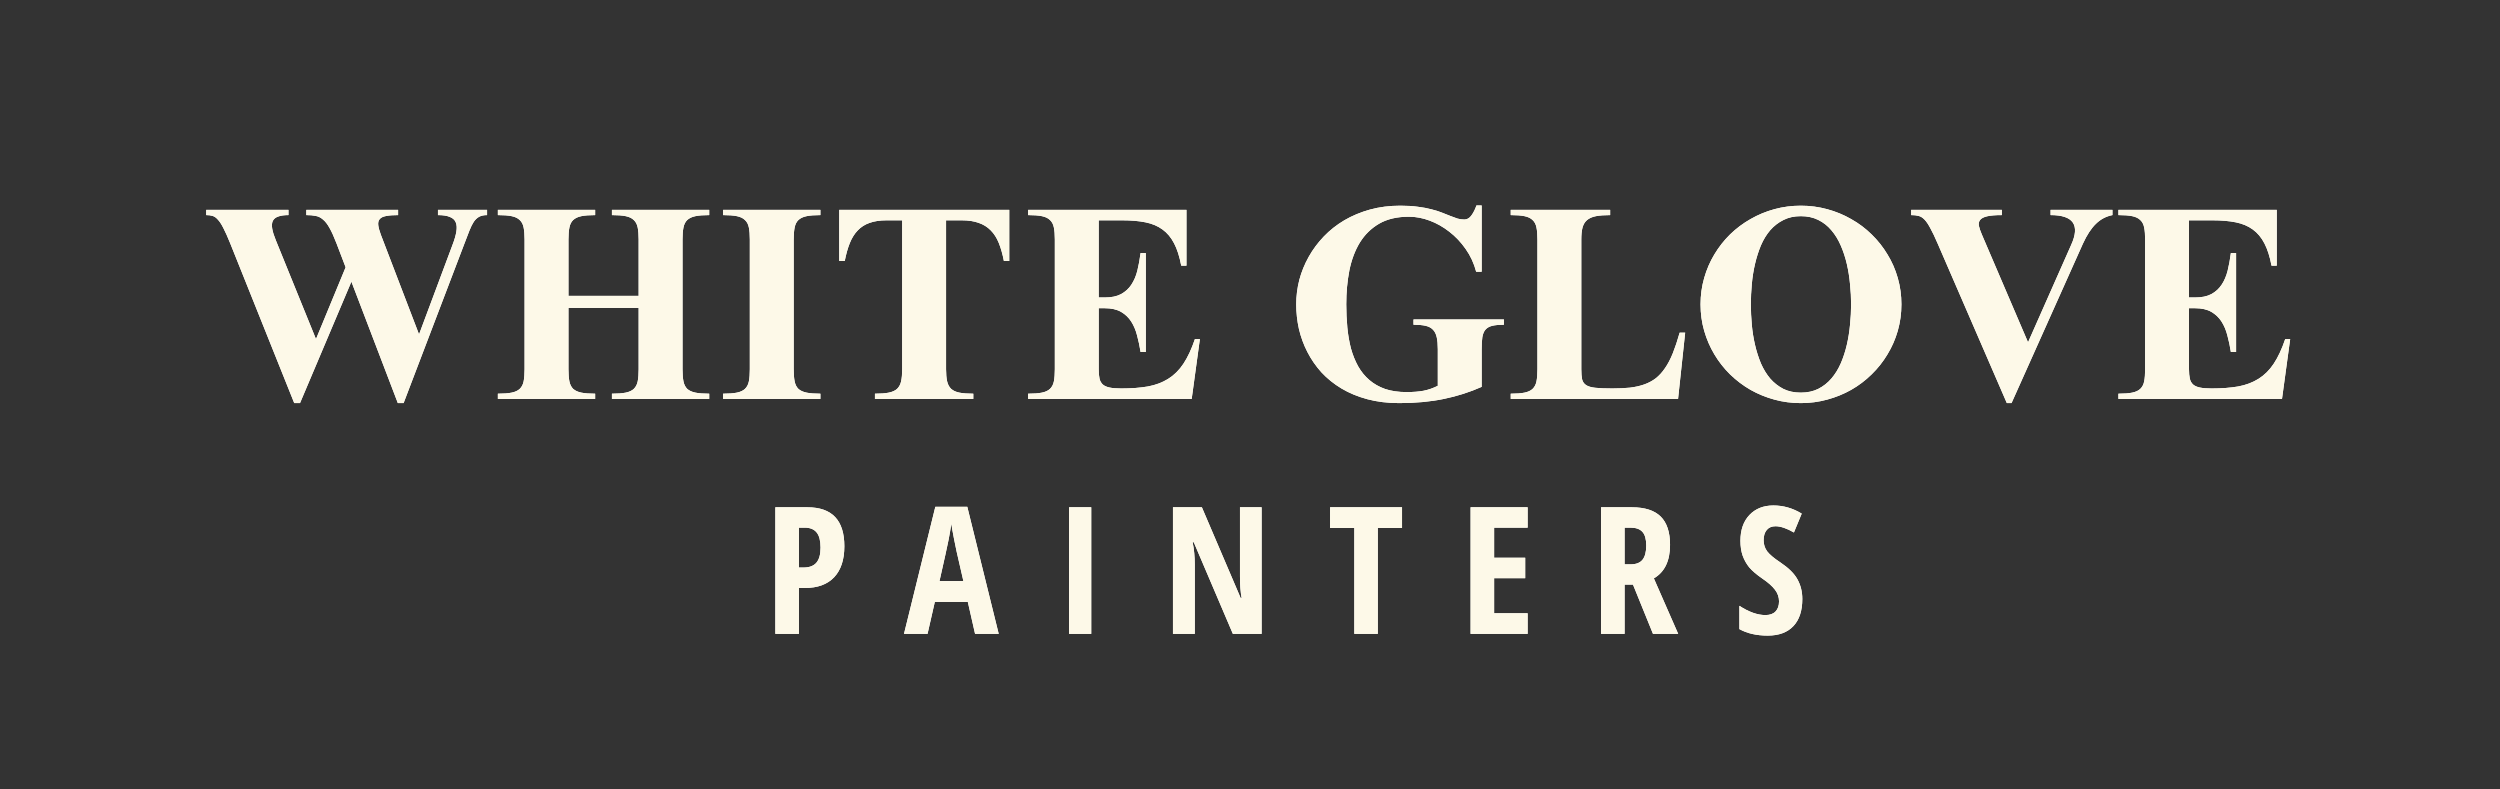
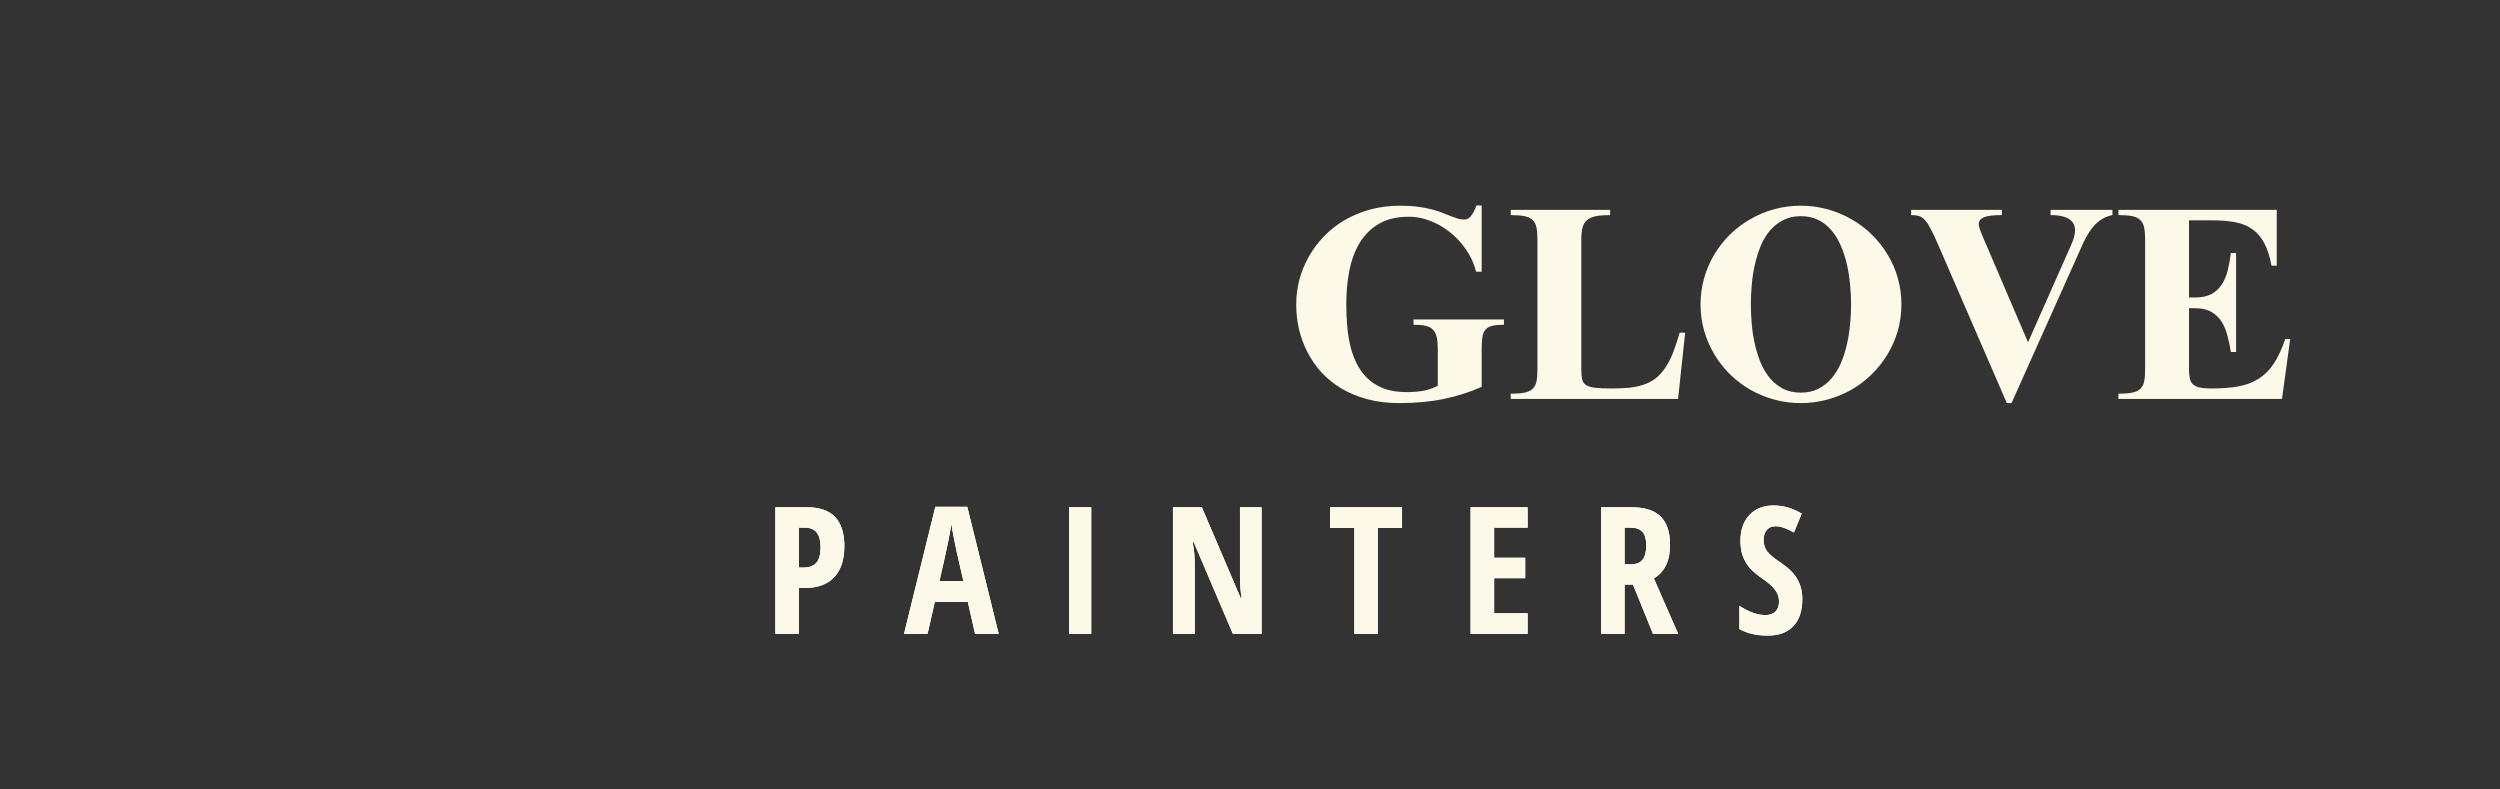
<svg xmlns="http://www.w3.org/2000/svg" width="564" height="178" viewBox="0 0 564 178" fill="none">
  <rect x="0" y="0" width="564" height="178" fill="#333333" stroke="none" />
  <g clip-path="url(#clip0_31_40)">
-     <path d="M109.883 48.525C109.177 48.525 108.591 48.647 108.127 48.889C107.663 49.131 107.249 49.514 106.886 50.039C106.543 50.564 106.21 51.24 105.887 52.067C105.564 52.875 105.191 53.843 104.767 54.974L91.053 90.939H89.751L79.277 63.541L67.682 90.939H66.38L51.94 54.913C51.354 53.46 50.84 52.31 50.396 51.462C49.972 50.614 49.558 49.978 49.154 49.555C48.771 49.111 48.367 48.828 47.944 48.707C47.54 48.586 47.066 48.525 46.521 48.525V47.345H65.078V48.525C64.11 48.525 63.333 48.636 62.747 48.858C62.162 49.06 61.758 49.393 61.536 49.857C61.334 50.301 61.294 50.887 61.415 51.613C61.536 52.32 61.809 53.188 62.233 54.217L71.284 76.498L77.975 60.302L75.916 54.913C75.351 53.44 74.826 52.279 74.342 51.432C73.878 50.584 73.383 49.948 72.859 49.524C72.354 49.08 71.799 48.808 71.194 48.707C70.608 48.586 69.912 48.525 69.105 48.525V47.345H89.812V48.525C88.682 48.525 87.773 48.596 87.087 48.737C86.421 48.858 85.947 49.09 85.664 49.434C85.382 49.757 85.271 50.2 85.331 50.766C85.392 51.331 85.584 52.047 85.906 52.915L94.534 75.439L102.073 55.276C102.517 54.126 102.809 53.127 102.95 52.279C103.092 51.432 103.051 50.735 102.829 50.19C102.607 49.625 102.163 49.212 101.497 48.949C100.851 48.667 99.953 48.525 98.803 48.525V47.345H109.883V48.525ZM160 90H138.052V88.819C139.344 88.819 140.383 88.739 141.17 88.577C141.957 88.416 142.563 88.133 142.986 87.73C143.43 87.306 143.723 86.741 143.864 86.034C144.006 85.308 144.076 84.399 144.076 83.31V69.475H128.243V83.31C128.243 84.399 128.314 85.308 128.455 86.034C128.596 86.741 128.879 87.306 129.303 87.73C129.747 88.133 130.362 88.416 131.15 88.577C131.937 88.739 132.976 88.819 134.268 88.819V90H112.319V88.819C113.611 88.819 114.651 88.739 115.438 88.577C116.225 88.416 116.83 88.133 117.254 87.73C117.698 87.306 117.991 86.741 118.132 86.034C118.273 85.308 118.344 84.399 118.344 83.31V54.035C118.344 52.945 118.273 52.047 118.132 51.341C117.991 50.614 117.698 50.049 117.254 49.645C116.83 49.222 116.225 48.929 115.438 48.768C114.651 48.606 113.611 48.525 112.319 48.525V47.345H134.268V48.525C132.976 48.525 131.937 48.606 131.15 48.768C130.362 48.929 129.747 49.222 129.303 49.645C128.879 50.049 128.596 50.614 128.455 51.341C128.314 52.047 128.243 52.945 128.243 54.035V66.75H144.076V54.035C144.076 52.945 144.006 52.047 143.864 51.341C143.723 50.614 143.43 50.049 142.986 49.645C142.563 49.222 141.957 48.929 141.17 48.768C140.383 48.606 139.344 48.525 138.052 48.525V47.345H160V48.525C158.708 48.525 157.669 48.606 156.882 48.768C156.095 48.929 155.479 49.222 155.035 49.645C154.611 50.049 154.329 50.614 154.188 51.341C154.046 52.047 153.976 52.945 153.976 54.035V83.31C153.976 84.399 154.046 85.308 154.188 86.034C154.329 86.741 154.611 87.306 155.035 87.73C155.479 88.133 156.095 88.416 156.882 88.577C157.669 88.739 158.708 88.819 160 88.819V90ZM185.081 90H163.133V88.819C164.424 88.819 165.464 88.739 166.251 88.577C167.038 88.416 167.644 88.133 168.067 87.73C168.511 87.306 168.804 86.741 168.945 86.034C169.087 85.308 169.157 84.399 169.157 83.31V54.035C169.157 52.945 169.087 52.047 168.945 51.341C168.804 50.614 168.511 50.049 168.067 49.645C167.644 49.222 167.038 48.929 166.251 48.768C165.464 48.606 164.424 48.525 163.133 48.525V47.345H185.081V48.525C183.789 48.525 182.75 48.606 181.963 48.768C181.176 48.929 180.56 49.222 180.116 49.645C179.692 50.049 179.41 50.614 179.269 51.341C179.127 52.047 179.057 52.945 179.057 54.035V83.31C179.057 84.399 179.127 85.308 179.269 86.034C179.41 86.741 179.692 87.306 180.116 87.73C180.56 88.133 181.176 88.416 181.963 88.577C182.75 88.739 183.789 88.819 185.081 88.819V90ZM227.69 58.879H226.479C226.177 57.325 225.793 55.973 225.329 54.822C224.865 53.672 224.259 52.723 223.513 51.977C222.766 51.21 221.858 50.645 220.788 50.281C219.738 49.898 218.467 49.706 216.974 49.706H213.432V83.31C213.432 84.399 213.512 85.308 213.674 86.034C213.835 86.741 214.138 87.306 214.582 87.73C215.026 88.133 215.641 88.416 216.429 88.577C217.236 88.739 218.285 88.819 219.577 88.819V90H197.387V88.819C198.678 88.819 199.718 88.739 200.505 88.577C201.312 88.416 201.938 88.133 202.382 87.73C202.826 87.306 203.128 86.741 203.29 86.034C203.451 85.308 203.532 84.399 203.532 83.31V49.706H199.99C198.517 49.706 197.245 49.898 196.176 50.281C195.126 50.645 194.238 51.21 193.512 51.977C192.785 52.723 192.19 53.672 191.725 54.822C191.261 55.973 190.878 57.325 190.575 58.879H189.334V47.345H227.69V58.879ZM270.693 76.498L268.846 90H231.943V88.819C233.235 88.819 234.274 88.739 235.061 88.577C235.848 88.416 236.454 88.133 236.878 87.73C237.322 87.306 237.614 86.741 237.756 86.034C237.897 85.308 237.968 84.399 237.968 83.31V54.035C237.968 52.945 237.897 52.047 237.756 51.341C237.614 50.614 237.322 50.049 236.878 49.645C236.454 49.222 235.848 48.929 235.061 48.768C234.274 48.606 233.235 48.525 231.943 48.525V47.345H267.666V59.938H266.485C266.102 57.9 265.567 56.225 264.881 54.913C264.194 53.581 263.316 52.532 262.247 51.765C261.197 50.998 259.926 50.463 258.432 50.16C256.939 49.857 255.193 49.706 253.195 49.706H247.867V67.113H249.229C250.723 67.113 251.944 66.861 252.892 66.356C253.861 65.832 254.638 65.125 255.223 64.237C255.829 63.329 256.283 62.27 256.586 61.059C256.888 59.828 257.131 58.505 257.312 57.093H258.493V79.404H257.312C257.11 78.113 256.848 76.871 256.525 75.681C256.222 74.49 255.778 73.44 255.193 72.532C254.608 71.624 253.841 70.897 252.892 70.353C251.944 69.808 250.723 69.535 249.229 69.535H247.867V83.31C247.867 84.137 247.927 84.833 248.049 85.398C248.17 85.943 248.412 86.387 248.775 86.731C249.138 87.053 249.653 87.285 250.319 87.427C250.985 87.568 251.863 87.639 252.953 87.639C255.254 87.639 257.262 87.487 258.977 87.185C260.713 86.862 262.237 86.287 263.549 85.459C264.881 84.632 266.021 83.501 266.969 82.068C267.938 80.615 268.806 78.758 269.573 76.498H270.693Z" fill="white" />
-     <path d="M109.883 48.525C109.177 48.525 108.591 48.647 108.127 48.889C107.663 49.131 107.249 49.514 106.886 50.039C106.543 50.564 106.21 51.24 105.887 52.067C105.564 52.875 105.191 53.843 104.767 54.974L91.053 90.939H89.751L79.277 63.541L67.682 90.939H66.38L51.94 54.913C51.354 53.46 50.84 52.31 50.396 51.462C49.972 50.614 49.558 49.978 49.154 49.555C48.771 49.111 48.367 48.828 47.944 48.707C47.54 48.586 47.066 48.525 46.521 48.525V47.345H65.078V48.525C64.11 48.525 63.333 48.636 62.747 48.858C62.162 49.06 61.758 49.393 61.536 49.857C61.334 50.301 61.294 50.887 61.415 51.613C61.536 52.32 61.809 53.188 62.233 54.217L71.284 76.498L77.975 60.302L75.916 54.913C75.351 53.44 74.826 52.279 74.342 51.432C73.878 50.584 73.383 49.948 72.859 49.524C72.354 49.08 71.799 48.808 71.194 48.707C70.608 48.586 69.912 48.525 69.105 48.525V47.345H89.812V48.525C88.682 48.525 87.773 48.596 87.087 48.737C86.421 48.858 85.947 49.09 85.664 49.434C85.382 49.757 85.271 50.2 85.331 50.766C85.392 51.331 85.584 52.047 85.906 52.915L94.534 75.439L102.073 55.276C102.517 54.126 102.809 53.127 102.95 52.279C103.092 51.432 103.051 50.735 102.829 50.19C102.607 49.625 102.163 49.212 101.497 48.949C100.851 48.667 99.953 48.525 98.803 48.525V47.345H109.883V48.525ZM160 90H138.052V88.819C139.344 88.819 140.383 88.739 141.17 88.577C141.957 88.416 142.563 88.133 142.986 87.73C143.43 87.306 143.723 86.741 143.864 86.034C144.006 85.308 144.076 84.399 144.076 83.31V69.475H128.243V83.31C128.243 84.399 128.314 85.308 128.455 86.034C128.596 86.741 128.879 87.306 129.303 87.73C129.747 88.133 130.362 88.416 131.15 88.577C131.937 88.739 132.976 88.819 134.268 88.819V90H112.319V88.819C113.611 88.819 114.651 88.739 115.438 88.577C116.225 88.416 116.83 88.133 117.254 87.73C117.698 87.306 117.991 86.741 118.132 86.034C118.273 85.308 118.344 84.399 118.344 83.31V54.035C118.344 52.945 118.273 52.047 118.132 51.341C117.991 50.614 117.698 50.049 117.254 49.645C116.83 49.222 116.225 48.929 115.438 48.768C114.651 48.606 113.611 48.525 112.319 48.525V47.345H134.268V48.525C132.976 48.525 131.937 48.606 131.15 48.768C130.362 48.929 129.747 49.222 129.303 49.645C128.879 50.049 128.596 50.614 128.455 51.341C128.314 52.047 128.243 52.945 128.243 54.035V66.75H144.076V54.035C144.076 52.945 144.006 52.047 143.864 51.341C143.723 50.614 143.43 50.049 142.986 49.645C142.563 49.222 141.957 48.929 141.17 48.768C140.383 48.606 139.344 48.525 138.052 48.525V47.345H160V48.525C158.708 48.525 157.669 48.606 156.882 48.768C156.095 48.929 155.479 49.222 155.035 49.645C154.611 50.049 154.329 50.614 154.188 51.341C154.046 52.047 153.976 52.945 153.976 54.035V83.31C153.976 84.399 154.046 85.308 154.188 86.034C154.329 86.741 154.611 87.306 155.035 87.73C155.479 88.133 156.095 88.416 156.882 88.577C157.669 88.739 158.708 88.819 160 88.819V90ZM185.081 90H163.133V88.819C164.424 88.819 165.464 88.739 166.251 88.577C167.038 88.416 167.644 88.133 168.067 87.73C168.511 87.306 168.804 86.741 168.945 86.034C169.087 85.308 169.157 84.399 169.157 83.31V54.035C169.157 52.945 169.087 52.047 168.945 51.341C168.804 50.614 168.511 50.049 168.067 49.645C167.644 49.222 167.038 48.929 166.251 48.768C165.464 48.606 164.424 48.525 163.133 48.525V47.345H185.081V48.525C183.789 48.525 182.75 48.606 181.963 48.768C181.176 48.929 180.56 49.222 180.116 49.645C179.692 50.049 179.41 50.614 179.269 51.341C179.127 52.047 179.057 52.945 179.057 54.035V83.31C179.057 84.399 179.127 85.308 179.269 86.034C179.41 86.741 179.692 87.306 180.116 87.73C180.56 88.133 181.176 88.416 181.963 88.577C182.75 88.739 183.789 88.819 185.081 88.819V90ZM227.69 58.879H226.479C226.177 57.325 225.793 55.973 225.329 54.822C224.865 53.672 224.259 52.723 223.513 51.977C222.766 51.21 221.858 50.645 220.788 50.281C219.738 49.898 218.467 49.706 216.974 49.706H213.432V83.31C213.432 84.399 213.512 85.308 213.674 86.034C213.835 86.741 214.138 87.306 214.582 87.73C215.026 88.133 215.641 88.416 216.429 88.577C217.236 88.739 218.285 88.819 219.577 88.819V90H197.387V88.819C198.678 88.819 199.718 88.739 200.505 88.577C201.312 88.416 201.938 88.133 202.382 87.73C202.826 87.306 203.128 86.741 203.29 86.034C203.451 85.308 203.532 84.399 203.532 83.31V49.706H199.99C198.517 49.706 197.245 49.898 196.176 50.281C195.126 50.645 194.238 51.21 193.512 51.977C192.785 52.723 192.19 53.672 191.725 54.822C191.261 55.973 190.878 57.325 190.575 58.879H189.334V47.345H227.69V58.879ZM270.693 76.498L268.846 90H231.943V88.819C233.235 88.819 234.274 88.739 235.061 88.577C235.848 88.416 236.454 88.133 236.878 87.73C237.322 87.306 237.614 86.741 237.756 86.034C237.897 85.308 237.968 84.399 237.968 83.31V54.035C237.968 52.945 237.897 52.047 237.756 51.341C237.614 50.614 237.322 50.049 236.878 49.645C236.454 49.222 235.848 48.929 235.061 48.768C234.274 48.606 233.235 48.525 231.943 48.525V47.345H267.666V59.938H266.485C266.102 57.9 265.567 56.225 264.881 54.913C264.194 53.581 263.316 52.532 262.247 51.765C261.197 50.998 259.926 50.463 258.432 50.16C256.939 49.857 255.193 49.706 253.195 49.706H247.867V67.113H249.229C250.723 67.113 251.944 66.861 252.892 66.356C253.861 65.832 254.638 65.125 255.223 64.237C255.829 63.329 256.283 62.27 256.586 61.059C256.888 59.828 257.131 58.505 257.312 57.093H258.493V79.404H257.312C257.11 78.113 256.848 76.871 256.525 75.681C256.222 74.49 255.778 73.44 255.193 72.532C254.608 71.624 253.841 70.897 252.892 70.353C251.944 69.808 250.723 69.535 249.229 69.535H247.867V83.31C247.867 84.137 247.927 84.833 248.049 85.398C248.17 85.943 248.412 86.387 248.775 86.731C249.138 87.053 249.653 87.285 250.319 87.427C250.985 87.568 251.863 87.639 252.953 87.639C255.254 87.639 257.262 87.487 258.977 87.185C260.713 86.862 262.237 86.287 263.549 85.459C264.881 84.632 266.021 83.501 266.969 82.068C267.938 80.615 268.806 78.758 269.573 76.498H270.693Z" fill="#FDF9E8" />
-     <path d="M339.29 73.259C338.2 73.259 337.322 73.34 336.656 73.501C335.99 73.662 335.475 73.955 335.112 74.379C334.769 74.783 334.537 75.348 334.416 76.074C334.315 76.781 334.264 77.679 334.264 78.769V87.275C331.6 88.466 328.755 89.374 325.727 90C322.72 90.626 319.37 90.939 315.677 90.939C313.053 90.939 310.651 90.646 308.471 90.061C306.292 89.475 304.344 88.668 302.629 87.639C300.913 86.609 299.41 85.398 298.118 84.006C296.846 82.593 295.787 81.059 294.939 79.404C294.092 77.749 293.456 76.014 293.032 74.197C292.628 72.361 292.427 70.514 292.427 68.657C292.427 66.8 292.659 64.964 293.123 63.148C293.607 61.331 294.314 59.595 295.242 57.94C296.17 56.285 297.301 54.762 298.633 53.369C299.985 51.956 301.529 50.735 303.264 49.706C305.02 48.677 306.948 47.87 309.047 47.284C311.166 46.699 313.456 46.406 315.919 46.406C317.412 46.406 318.734 46.487 319.885 46.648C321.035 46.79 322.054 46.981 322.942 47.224C323.85 47.446 324.648 47.698 325.334 47.98C326.04 48.243 326.676 48.495 327.241 48.737C327.806 48.959 328.331 49.151 328.815 49.312C329.32 49.454 329.834 49.524 330.359 49.524C330.985 49.524 331.52 49.212 331.964 48.586C332.428 47.94 332.801 47.193 333.084 46.346H334.264V61.301H333.023C332.519 59.404 331.732 57.698 330.662 56.185C329.592 54.651 328.361 53.349 326.969 52.279C325.576 51.19 324.093 50.352 322.518 49.767C320.944 49.181 319.39 48.889 317.856 48.889C315.192 48.889 312.952 49.413 311.136 50.463C309.339 51.512 307.886 52.935 306.776 54.731C305.686 56.528 304.899 58.627 304.415 61.028C303.951 63.43 303.719 65.973 303.719 68.657C303.719 70.454 303.799 72.199 303.961 73.894C304.122 75.57 304.395 77.144 304.778 78.617C305.182 80.07 305.717 81.402 306.383 82.613C307.069 83.824 307.916 84.864 308.926 85.731C309.935 86.599 311.125 87.275 312.498 87.76C313.89 88.224 315.505 88.456 317.342 88.456C318.795 88.456 320.066 88.355 321.156 88.153C322.266 87.931 323.336 87.558 324.365 87.033V78.769C324.365 77.679 324.284 76.781 324.123 76.074C323.961 75.348 323.679 74.783 323.275 74.379C322.872 73.955 322.316 73.662 321.61 73.501C320.904 73.34 319.996 73.259 318.886 73.259V72.078H339.29V73.259ZM380.175 75.045L378.57 90H340.819V88.819C342.111 88.819 343.15 88.739 343.937 88.577C344.724 88.416 345.33 88.133 345.754 87.73C346.198 87.306 346.49 86.741 346.632 86.034C346.773 85.308 346.844 84.399 346.844 83.31V54.035C346.844 52.945 346.773 52.047 346.632 51.341C346.49 50.614 346.198 50.049 345.754 49.645C345.33 49.222 344.724 48.929 343.937 48.768C343.15 48.606 342.111 48.525 340.819 48.525V47.345H363.252V48.525C361.96 48.525 360.891 48.606 360.043 48.768C359.215 48.929 358.549 49.222 358.045 49.645C357.56 50.049 357.217 50.614 357.016 51.341C356.834 52.047 356.743 52.945 356.743 54.035V83.31C356.743 84.258 356.804 85.015 356.925 85.58C357.066 86.145 357.369 86.579 357.833 86.882C358.297 87.185 358.993 87.386 359.922 87.487C360.85 87.588 362.112 87.639 363.706 87.639C365.179 87.639 366.511 87.578 367.702 87.457C368.893 87.316 369.973 87.074 370.941 86.731C371.91 86.387 372.778 85.923 373.545 85.338C374.312 84.732 375.008 83.966 375.634 83.037C376.28 82.109 376.865 80.989 377.39 79.677C377.914 78.365 378.429 76.821 378.933 75.045H380.175ZM428.961 68.657C428.961 70.716 428.688 72.704 428.144 74.621C427.599 76.518 426.822 78.294 425.812 79.949C424.824 81.604 423.633 83.108 422.24 84.46C420.868 85.812 419.334 86.973 417.639 87.941C415.964 88.89 414.157 89.627 412.22 90.151C410.302 90.676 408.314 90.939 406.256 90.939C404.197 90.939 402.209 90.676 400.292 90.151C398.375 89.627 396.578 88.89 394.903 87.941C393.228 86.973 391.694 85.812 390.302 84.46C388.929 83.108 387.749 81.604 386.76 79.949C385.771 78.294 385.004 76.518 384.459 74.621C383.914 72.724 383.642 70.736 383.642 68.657C383.642 66.599 383.914 64.621 384.459 62.724C385.004 60.806 385.771 59.03 386.76 57.395C387.749 55.741 388.929 54.237 390.302 52.885C391.694 51.533 393.228 50.382 394.903 49.434C396.578 48.465 398.375 47.718 400.292 47.193C402.209 46.669 404.197 46.406 406.256 46.406C408.314 46.406 410.302 46.669 412.22 47.193C414.157 47.718 415.964 48.465 417.639 49.434C419.334 50.382 420.868 51.533 422.24 52.885C423.633 54.237 424.824 55.741 425.812 57.395C426.822 59.03 427.599 60.806 428.144 62.724C428.688 64.621 428.961 66.599 428.961 68.657ZM417.608 68.657C417.608 67.184 417.528 65.67 417.366 64.116C417.225 62.542 416.983 61.018 416.64 59.545C416.297 58.072 415.842 56.689 415.277 55.398C414.712 54.086 414.006 52.935 413.158 51.946C412.331 50.957 411.342 50.18 410.191 49.615C409.061 49.05 407.749 48.768 406.256 48.768C404.762 48.768 403.451 49.06 402.32 49.645C401.19 50.211 400.201 50.977 399.354 51.946C398.526 52.915 397.83 54.055 397.265 55.367C396.72 56.679 396.276 58.072 395.933 59.545C395.59 61.018 395.347 62.542 395.206 64.116C395.065 65.67 394.994 67.184 394.994 68.657C394.994 70.151 395.065 71.685 395.206 73.259C395.347 74.813 395.59 76.326 395.933 77.8C396.276 79.273 396.72 80.666 397.265 81.978C397.83 83.269 398.526 84.409 399.354 85.398C400.201 86.367 401.19 87.144 402.32 87.73C403.451 88.295 404.762 88.577 406.256 88.577C407.749 88.577 409.061 88.295 410.191 87.73C411.342 87.144 412.331 86.367 413.158 85.398C414.006 84.409 414.712 83.269 415.277 81.978C415.842 80.666 416.297 79.273 416.64 77.8C416.983 76.326 417.225 74.813 417.366 73.259C417.528 71.685 417.608 70.151 417.608 68.657ZM476.567 48.525C475.134 48.808 473.892 49.464 472.843 50.493C471.793 51.502 470.815 52.996 469.906 54.974L453.801 90.939H452.741L437.12 54.913C436.495 53.46 435.95 52.32 435.485 51.492C435.041 50.645 434.608 49.999 434.184 49.555C433.76 49.111 433.306 48.828 432.821 48.707C432.357 48.586 431.802 48.525 431.156 48.525V47.345H451.621V48.525C450.188 48.525 449.078 48.616 448.291 48.798C447.524 48.98 446.999 49.252 446.717 49.615C446.434 49.978 446.344 50.433 446.444 50.977C446.566 51.523 446.788 52.168 447.11 52.915L457.525 77.225L467.242 55.276C469.301 50.776 467.757 48.525 462.61 48.525V47.345H476.567V48.525ZM516.664 76.498L514.818 90H477.914V88.819C479.206 88.819 480.245 88.739 481.032 88.577C481.82 88.416 482.425 88.133 482.849 87.73C483.293 87.306 483.586 86.741 483.727 86.034C483.868 85.308 483.939 84.399 483.939 83.31V54.035C483.939 52.945 483.868 52.047 483.727 51.341C483.586 50.614 483.293 50.049 482.849 49.645C482.425 49.222 481.82 48.929 481.032 48.768C480.245 48.606 479.206 48.525 477.914 48.525V47.345H513.637V59.938H512.456C512.073 57.9 511.538 56.225 510.852 54.913C510.166 53.581 509.288 52.532 508.218 51.765C507.169 50.998 505.897 50.463 504.404 50.16C502.91 49.857 501.164 49.706 499.166 49.706H493.838V67.113H495.2C496.694 67.113 497.915 66.861 498.864 66.356C499.832 65.832 500.609 65.125 501.195 64.237C501.8 63.329 502.254 62.27 502.557 61.059C502.86 59.828 503.102 58.505 503.283 57.093H504.464V79.404H503.283C503.082 78.113 502.819 76.871 502.496 75.681C502.194 74.49 501.75 73.44 501.164 72.532C500.579 71.624 499.812 70.897 498.864 70.353C497.915 69.808 496.694 69.535 495.2 69.535H493.838V83.31C493.838 84.137 493.899 84.833 494.02 85.398C494.141 85.943 494.383 86.387 494.746 86.731C495.11 87.053 495.624 87.285 496.29 87.427C496.956 87.568 497.834 87.639 498.924 87.639C501.225 87.639 503.233 87.487 504.948 87.185C506.684 86.862 508.208 86.287 509.52 85.459C510.852 84.632 511.992 83.501 512.941 82.068C513.909 80.615 514.777 78.758 515.544 76.498H516.664Z" fill="white" />
    <path d="M339.29 73.259C338.2 73.259 337.322 73.34 336.656 73.501C335.99 73.662 335.475 73.955 335.112 74.379C334.769 74.783 334.537 75.348 334.416 76.074C334.315 76.781 334.264 77.679 334.264 78.769V87.275C331.6 88.466 328.755 89.374 325.727 90C322.72 90.626 319.37 90.939 315.677 90.939C313.053 90.939 310.651 90.646 308.471 90.061C306.292 89.475 304.344 88.668 302.629 87.639C300.913 86.609 299.41 85.398 298.118 84.006C296.846 82.593 295.787 81.059 294.939 79.404C294.092 77.749 293.456 76.014 293.032 74.197C292.628 72.361 292.427 70.514 292.427 68.657C292.427 66.8 292.659 64.964 293.123 63.148C293.607 61.331 294.314 59.595 295.242 57.94C296.17 56.285 297.301 54.762 298.633 53.369C299.985 51.956 301.529 50.735 303.264 49.706C305.02 48.677 306.948 47.87 309.047 47.284C311.166 46.699 313.456 46.406 315.919 46.406C317.412 46.406 318.734 46.487 319.885 46.648C321.035 46.79 322.054 46.981 322.942 47.224C323.85 47.446 324.648 47.698 325.334 47.98C326.04 48.243 326.676 48.495 327.241 48.737C327.806 48.959 328.331 49.151 328.815 49.312C329.32 49.454 329.834 49.524 330.359 49.524C330.985 49.524 331.52 49.212 331.964 48.586C332.428 47.94 332.801 47.193 333.084 46.346H334.264V61.301H333.023C332.519 59.404 331.732 57.698 330.662 56.185C329.592 54.651 328.361 53.349 326.969 52.279C325.576 51.19 324.093 50.352 322.518 49.767C320.944 49.181 319.39 48.889 317.856 48.889C315.192 48.889 312.952 49.413 311.136 50.463C309.339 51.512 307.886 52.935 306.776 54.731C305.686 56.528 304.899 58.627 304.415 61.028C303.951 63.43 303.719 65.973 303.719 68.657C303.719 70.454 303.799 72.199 303.961 73.894C304.122 75.57 304.395 77.144 304.778 78.617C305.182 80.07 305.717 81.402 306.383 82.613C307.069 83.824 307.916 84.864 308.926 85.731C309.935 86.599 311.125 87.275 312.498 87.76C313.89 88.224 315.505 88.456 317.342 88.456C318.795 88.456 320.066 88.355 321.156 88.153C322.266 87.931 323.336 87.558 324.365 87.033V78.769C324.365 77.679 324.284 76.781 324.123 76.074C323.961 75.348 323.679 74.783 323.275 74.379C322.872 73.955 322.316 73.662 321.61 73.501C320.904 73.34 319.996 73.259 318.886 73.259V72.078H339.29V73.259ZM380.175 75.045L378.57 90H340.819V88.819C342.111 88.819 343.15 88.739 343.937 88.577C344.724 88.416 345.33 88.133 345.754 87.73C346.198 87.306 346.49 86.741 346.632 86.034C346.773 85.308 346.844 84.399 346.844 83.31V54.035C346.844 52.945 346.773 52.047 346.632 51.341C346.49 50.614 346.198 50.049 345.754 49.645C345.33 49.222 344.724 48.929 343.937 48.768C343.15 48.606 342.111 48.525 340.819 48.525V47.345H363.252V48.525C361.96 48.525 360.891 48.606 360.043 48.768C359.215 48.929 358.549 49.222 358.045 49.645C357.56 50.049 357.217 50.614 357.016 51.341C356.834 52.047 356.743 52.945 356.743 54.035V83.31C356.743 84.258 356.804 85.015 356.925 85.58C357.066 86.145 357.369 86.579 357.833 86.882C358.297 87.185 358.993 87.386 359.922 87.487C360.85 87.588 362.112 87.639 363.706 87.639C365.179 87.639 366.511 87.578 367.702 87.457C368.893 87.316 369.973 87.074 370.941 86.731C371.91 86.387 372.778 85.923 373.545 85.338C374.312 84.732 375.008 83.966 375.634 83.037C376.28 82.109 376.865 80.989 377.39 79.677C377.914 78.365 378.429 76.821 378.933 75.045H380.175ZM428.961 68.657C428.961 70.716 428.688 72.704 428.144 74.621C427.599 76.518 426.822 78.294 425.812 79.949C424.824 81.604 423.633 83.108 422.24 84.46C420.868 85.812 419.334 86.973 417.639 87.941C415.964 88.89 414.157 89.627 412.22 90.151C410.302 90.676 408.314 90.939 406.256 90.939C404.197 90.939 402.209 90.676 400.292 90.151C398.375 89.627 396.578 88.89 394.903 87.941C393.228 86.973 391.694 85.812 390.302 84.46C388.929 83.108 387.749 81.604 386.76 79.949C385.771 78.294 385.004 76.518 384.459 74.621C383.914 72.724 383.642 70.736 383.642 68.657C383.642 66.599 383.914 64.621 384.459 62.724C385.004 60.806 385.771 59.03 386.76 57.395C387.749 55.741 388.929 54.237 390.302 52.885C391.694 51.533 393.228 50.382 394.903 49.434C396.578 48.465 398.375 47.718 400.292 47.193C402.209 46.669 404.197 46.406 406.256 46.406C408.314 46.406 410.302 46.669 412.22 47.193C414.157 47.718 415.964 48.465 417.639 49.434C419.334 50.382 420.868 51.533 422.24 52.885C423.633 54.237 424.824 55.741 425.812 57.395C426.822 59.03 427.599 60.806 428.144 62.724C428.688 64.621 428.961 66.599 428.961 68.657ZM417.608 68.657C417.608 67.184 417.528 65.67 417.366 64.116C417.225 62.542 416.983 61.018 416.64 59.545C416.297 58.072 415.842 56.689 415.277 55.398C414.712 54.086 414.006 52.935 413.158 51.946C412.331 50.957 411.342 50.18 410.191 49.615C409.061 49.05 407.749 48.768 406.256 48.768C404.762 48.768 403.451 49.06 402.32 49.645C401.19 50.211 400.201 50.977 399.354 51.946C398.526 52.915 397.83 54.055 397.265 55.367C396.72 56.679 396.276 58.072 395.933 59.545C395.59 61.018 395.347 62.542 395.206 64.116C395.065 65.67 394.994 67.184 394.994 68.657C394.994 70.151 395.065 71.685 395.206 73.259C395.347 74.813 395.59 76.326 395.933 77.8C396.276 79.273 396.72 80.666 397.265 81.978C397.83 83.269 398.526 84.409 399.354 85.398C400.201 86.367 401.19 87.144 402.32 87.73C403.451 88.295 404.762 88.577 406.256 88.577C407.749 88.577 409.061 88.295 410.191 87.73C411.342 87.144 412.331 86.367 413.158 85.398C414.006 84.409 414.712 83.269 415.277 81.978C415.842 80.666 416.297 79.273 416.64 77.8C416.983 76.326 417.225 74.813 417.366 73.259C417.528 71.685 417.608 70.151 417.608 68.657ZM476.567 48.525C475.134 48.808 473.892 49.464 472.843 50.493C471.793 51.502 470.815 52.996 469.906 54.974L453.801 90.939H452.741L437.12 54.913C436.495 53.46 435.95 52.32 435.485 51.492C435.041 50.645 434.608 49.999 434.184 49.555C433.76 49.111 433.306 48.828 432.821 48.707C432.357 48.586 431.802 48.525 431.156 48.525V47.345H451.621V48.525C450.188 48.525 449.078 48.616 448.291 48.798C447.524 48.98 446.999 49.252 446.717 49.615C446.434 49.978 446.344 50.433 446.444 50.977C446.566 51.523 446.788 52.168 447.11 52.915L457.525 77.225L467.242 55.276C469.301 50.776 467.757 48.525 462.61 48.525V47.345H476.567V48.525ZM516.664 76.498L514.818 90H477.914V88.819C479.206 88.819 480.245 88.739 481.032 88.577C481.82 88.416 482.425 88.133 482.849 87.73C483.293 87.306 483.586 86.741 483.727 86.034C483.868 85.308 483.939 84.399 483.939 83.31V54.035C483.939 52.945 483.868 52.047 483.727 51.341C483.586 50.614 483.293 50.049 482.849 49.645C482.425 49.222 481.82 48.929 481.032 48.768C480.245 48.606 479.206 48.525 477.914 48.525V47.345H513.637V59.938H512.456C512.073 57.9 511.538 56.225 510.852 54.913C510.166 53.581 509.288 52.532 508.218 51.765C507.169 50.998 505.897 50.463 504.404 50.16C502.91 49.857 501.164 49.706 499.166 49.706H493.838V67.113H495.2C496.694 67.113 497.915 66.861 498.864 66.356C499.832 65.832 500.609 65.125 501.195 64.237C501.8 63.329 502.254 62.27 502.557 61.059C502.86 59.828 503.102 58.505 503.283 57.093H504.464V79.404H503.283C503.082 78.113 502.819 76.871 502.496 75.681C502.194 74.49 501.75 73.44 501.164 72.532C500.579 71.624 499.812 70.897 498.864 70.353C497.915 69.808 496.694 69.535 495.2 69.535H493.838V83.31C493.838 84.137 493.899 84.833 494.02 85.398C494.141 85.943 494.383 86.387 494.746 86.731C495.11 87.053 495.624 87.285 496.29 87.427C496.956 87.568 497.834 87.639 498.924 87.639C501.225 87.639 503.233 87.487 504.948 87.185C506.684 86.862 508.208 86.287 509.52 85.459C510.852 84.632 511.992 83.501 512.941 82.068C513.909 80.615 514.777 78.758 515.544 76.498H516.664Z" fill="#FDF9E8" />
    <path d="M174.92 114.445H182.166C187.713 114.445 190.487 117.375 190.487 123.234C190.487 126.268 189.718 128.599 188.182 130.227C186.659 131.841 184.452 132.648 181.561 132.648H180.233V143H174.92V114.445ZM180.233 119.035V128.039H181.248C182.564 128.039 183.534 127.681 184.159 126.965C184.797 126.236 185.116 125.096 185.116 123.547C185.116 121.984 184.823 120.845 184.237 120.129C183.651 119.4 182.746 119.035 181.522 119.035H180.233ZM225.309 143H219.977L218.336 135.793H210.895L209.254 143H203.941L211.012 114.328H218.219L225.309 143ZM217.34 131.086L215.816 124.445C215.79 124.341 215.595 123.391 215.23 121.594C214.879 119.784 214.677 118.638 214.625 118.156C214.443 119.354 214.234 120.559 214 121.77C213.766 122.98 213.082 126.086 211.949 131.086H217.34ZM246.185 143H241.185V114.445H246.185V143ZM284.62 143H278.136L269.308 122.316H269.054C269.379 123.866 269.542 125.559 269.542 127.395V143H264.62V114.445H271.144L279.894 134.914H280.109C279.861 133.586 279.737 131.958 279.737 130.031V114.445H284.62V143ZM316.298 119.113H310.829V143H305.536V119.113H300.067V114.445H316.298V119.113ZM344.635 119.035H337.077V125.832H344.088V130.441H337.077V138.352H344.635V143H331.764V114.445H344.635V119.035ZM361.195 114.445H368.148C371.078 114.445 373.246 115.142 374.652 116.535C376.059 117.928 376.762 120.057 376.762 122.922C376.762 126.542 375.544 129.061 373.109 130.48L378.598 143H372.914L368.402 131.887H366.508V143H361.195V114.445ZM366.508 119.035V127.316H367.875C369.099 127.316 369.991 126.971 370.551 126.281C371.111 125.578 371.391 124.51 371.391 123.078C371.391 121.646 371.104 120.617 370.531 119.992C369.958 119.354 369.06 119.035 367.836 119.035H366.508ZM398.283 138.762C399.285 138.762 400.047 138.488 400.568 137.941C401.089 137.395 401.349 136.639 401.349 135.676C401.349 134.712 401.043 133.833 400.431 133.039C399.832 132.245 398.882 131.405 397.58 130.52C396.291 129.634 395.301 128.788 394.611 127.98C393.986 127.199 393.498 126.327 393.146 125.363C392.808 124.387 392.638 123.267 392.638 122.004C392.638 119.556 393.315 117.616 394.67 116.184C396.037 114.751 397.84 114.035 400.08 114.035C402.332 114.035 404.461 114.647 406.466 115.871L404.709 120.129C403.081 119.191 401.694 118.723 400.548 118.723C399.702 118.723 399.045 119.003 398.576 119.562C398.107 120.122 397.873 120.891 397.873 121.867C397.873 122.831 398.146 123.677 398.693 124.406C399.253 125.122 400.223 125.936 401.603 126.848C403.491 128.111 404.787 129.387 405.49 130.676C406.232 131.991 406.603 133.475 406.603 135.129C406.603 137.798 405.926 139.842 404.572 141.262C403.231 142.681 401.304 143.391 398.791 143.391C396.278 143.391 394.149 142.902 392.404 141.926V136.672C394.539 138.065 396.499 138.762 398.283 138.762Z" fill="white" />
    <path d="M174.92 114.445H182.166C187.713 114.445 190.487 117.375 190.487 123.234C190.487 126.268 189.718 128.599 188.182 130.227C186.659 131.841 184.452 132.648 181.561 132.648H180.233V143H174.92V114.445ZM180.233 119.035V128.039H181.248C182.564 128.039 183.534 127.681 184.159 126.965C184.797 126.236 185.116 125.096 185.116 123.547C185.116 121.984 184.823 120.845 184.237 120.129C183.651 119.4 182.746 119.035 181.522 119.035H180.233ZM225.309 143H219.977L218.336 135.793H210.895L209.254 143H203.941L211.012 114.328H218.219L225.309 143ZM217.34 131.086L215.816 124.445C215.79 124.341 215.595 123.391 215.23 121.594C214.879 119.784 214.677 118.638 214.625 118.156C214.443 119.354 214.234 120.559 214 121.77C213.766 122.98 213.082 126.086 211.949 131.086H217.34ZM246.185 143H241.185V114.445H246.185V143ZM284.62 143H278.136L269.308 122.316H269.054C269.379 123.866 269.542 125.559 269.542 127.395V143H264.62V114.445H271.144L279.894 134.914H280.109C279.861 133.586 279.737 131.958 279.737 130.031V114.445H284.62V143ZM316.298 119.113H310.829V143H305.536V119.113H300.067V114.445H316.298V119.113ZM344.635 119.035H337.077V125.832H344.088V130.441H337.077V138.352H344.635V143H331.764V114.445H344.635V119.035ZM361.195 114.445H368.148C371.078 114.445 373.246 115.142 374.652 116.535C376.059 117.928 376.762 120.057 376.762 122.922C376.762 126.542 375.544 129.061 373.109 130.48L378.598 143H372.914L368.402 131.887H366.508V143H361.195V114.445ZM366.508 119.035V127.316H367.875C369.099 127.316 369.991 126.971 370.551 126.281C371.111 125.578 371.391 124.51 371.391 123.078C371.391 121.646 371.104 120.617 370.531 119.992C369.958 119.354 369.06 119.035 367.836 119.035H366.508ZM398.283 138.762C399.285 138.762 400.047 138.488 400.568 137.941C401.089 137.395 401.349 136.639 401.349 135.676C401.349 134.712 401.043 133.833 400.431 133.039C399.832 132.245 398.882 131.405 397.58 130.52C396.291 129.634 395.301 128.788 394.611 127.98C393.986 127.199 393.498 126.327 393.146 125.363C392.808 124.387 392.638 123.267 392.638 122.004C392.638 119.556 393.315 117.616 394.67 116.184C396.037 114.751 397.84 114.035 400.08 114.035C402.332 114.035 404.461 114.647 406.466 115.871L404.709 120.129C403.081 119.191 401.694 118.723 400.548 118.723C399.702 118.723 399.045 119.003 398.576 119.562C398.107 120.122 397.873 120.891 397.873 121.867C397.873 122.831 398.146 123.677 398.693 124.406C399.253 125.122 400.223 125.936 401.603 126.848C403.491 128.111 404.787 129.387 405.49 130.676C406.232 131.991 406.603 133.475 406.603 135.129C406.603 137.798 405.926 139.842 404.572 141.262C403.231 142.681 401.304 143.391 398.791 143.391C396.278 143.391 394.149 142.902 392.404 141.926V136.672C394.539 138.065 396.499 138.762 398.283 138.762Z" fill="#FDF9E8" />
  </g>
  <defs>
    <clipPath id="clip0_31_40">
      <rect width="564" height="178" fill="white" />
    </clipPath>
  </defs>
</svg>